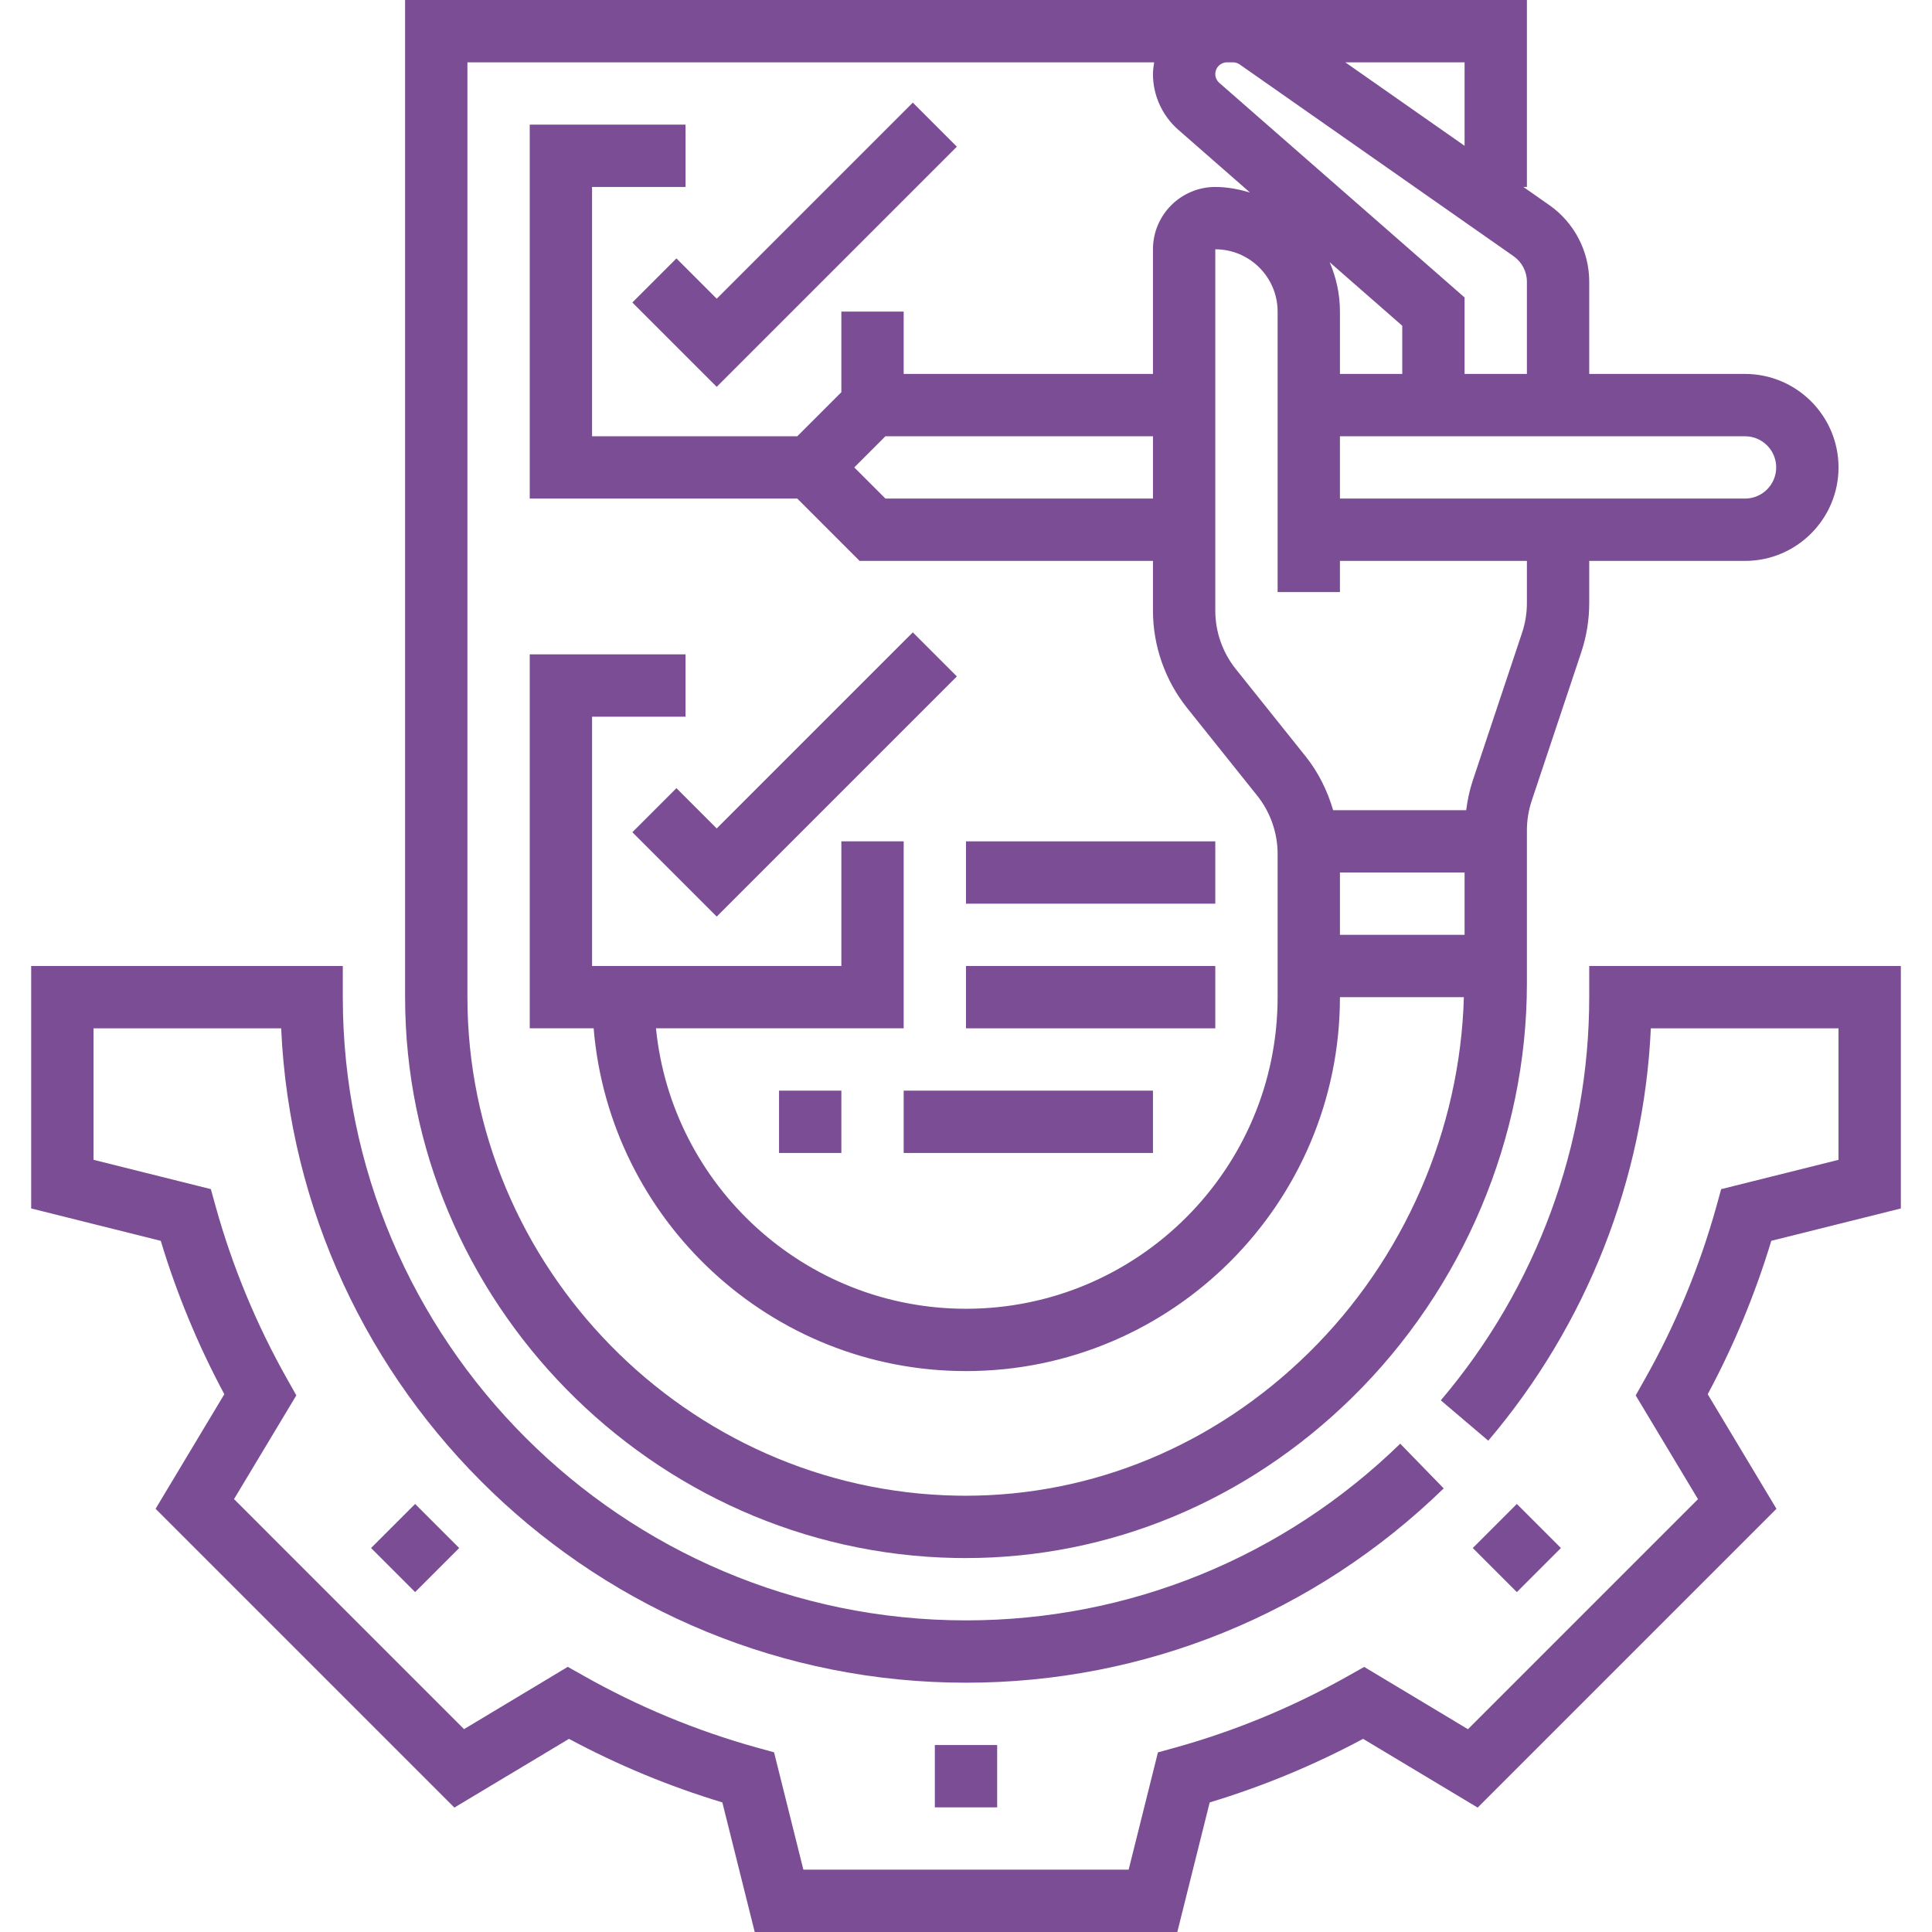
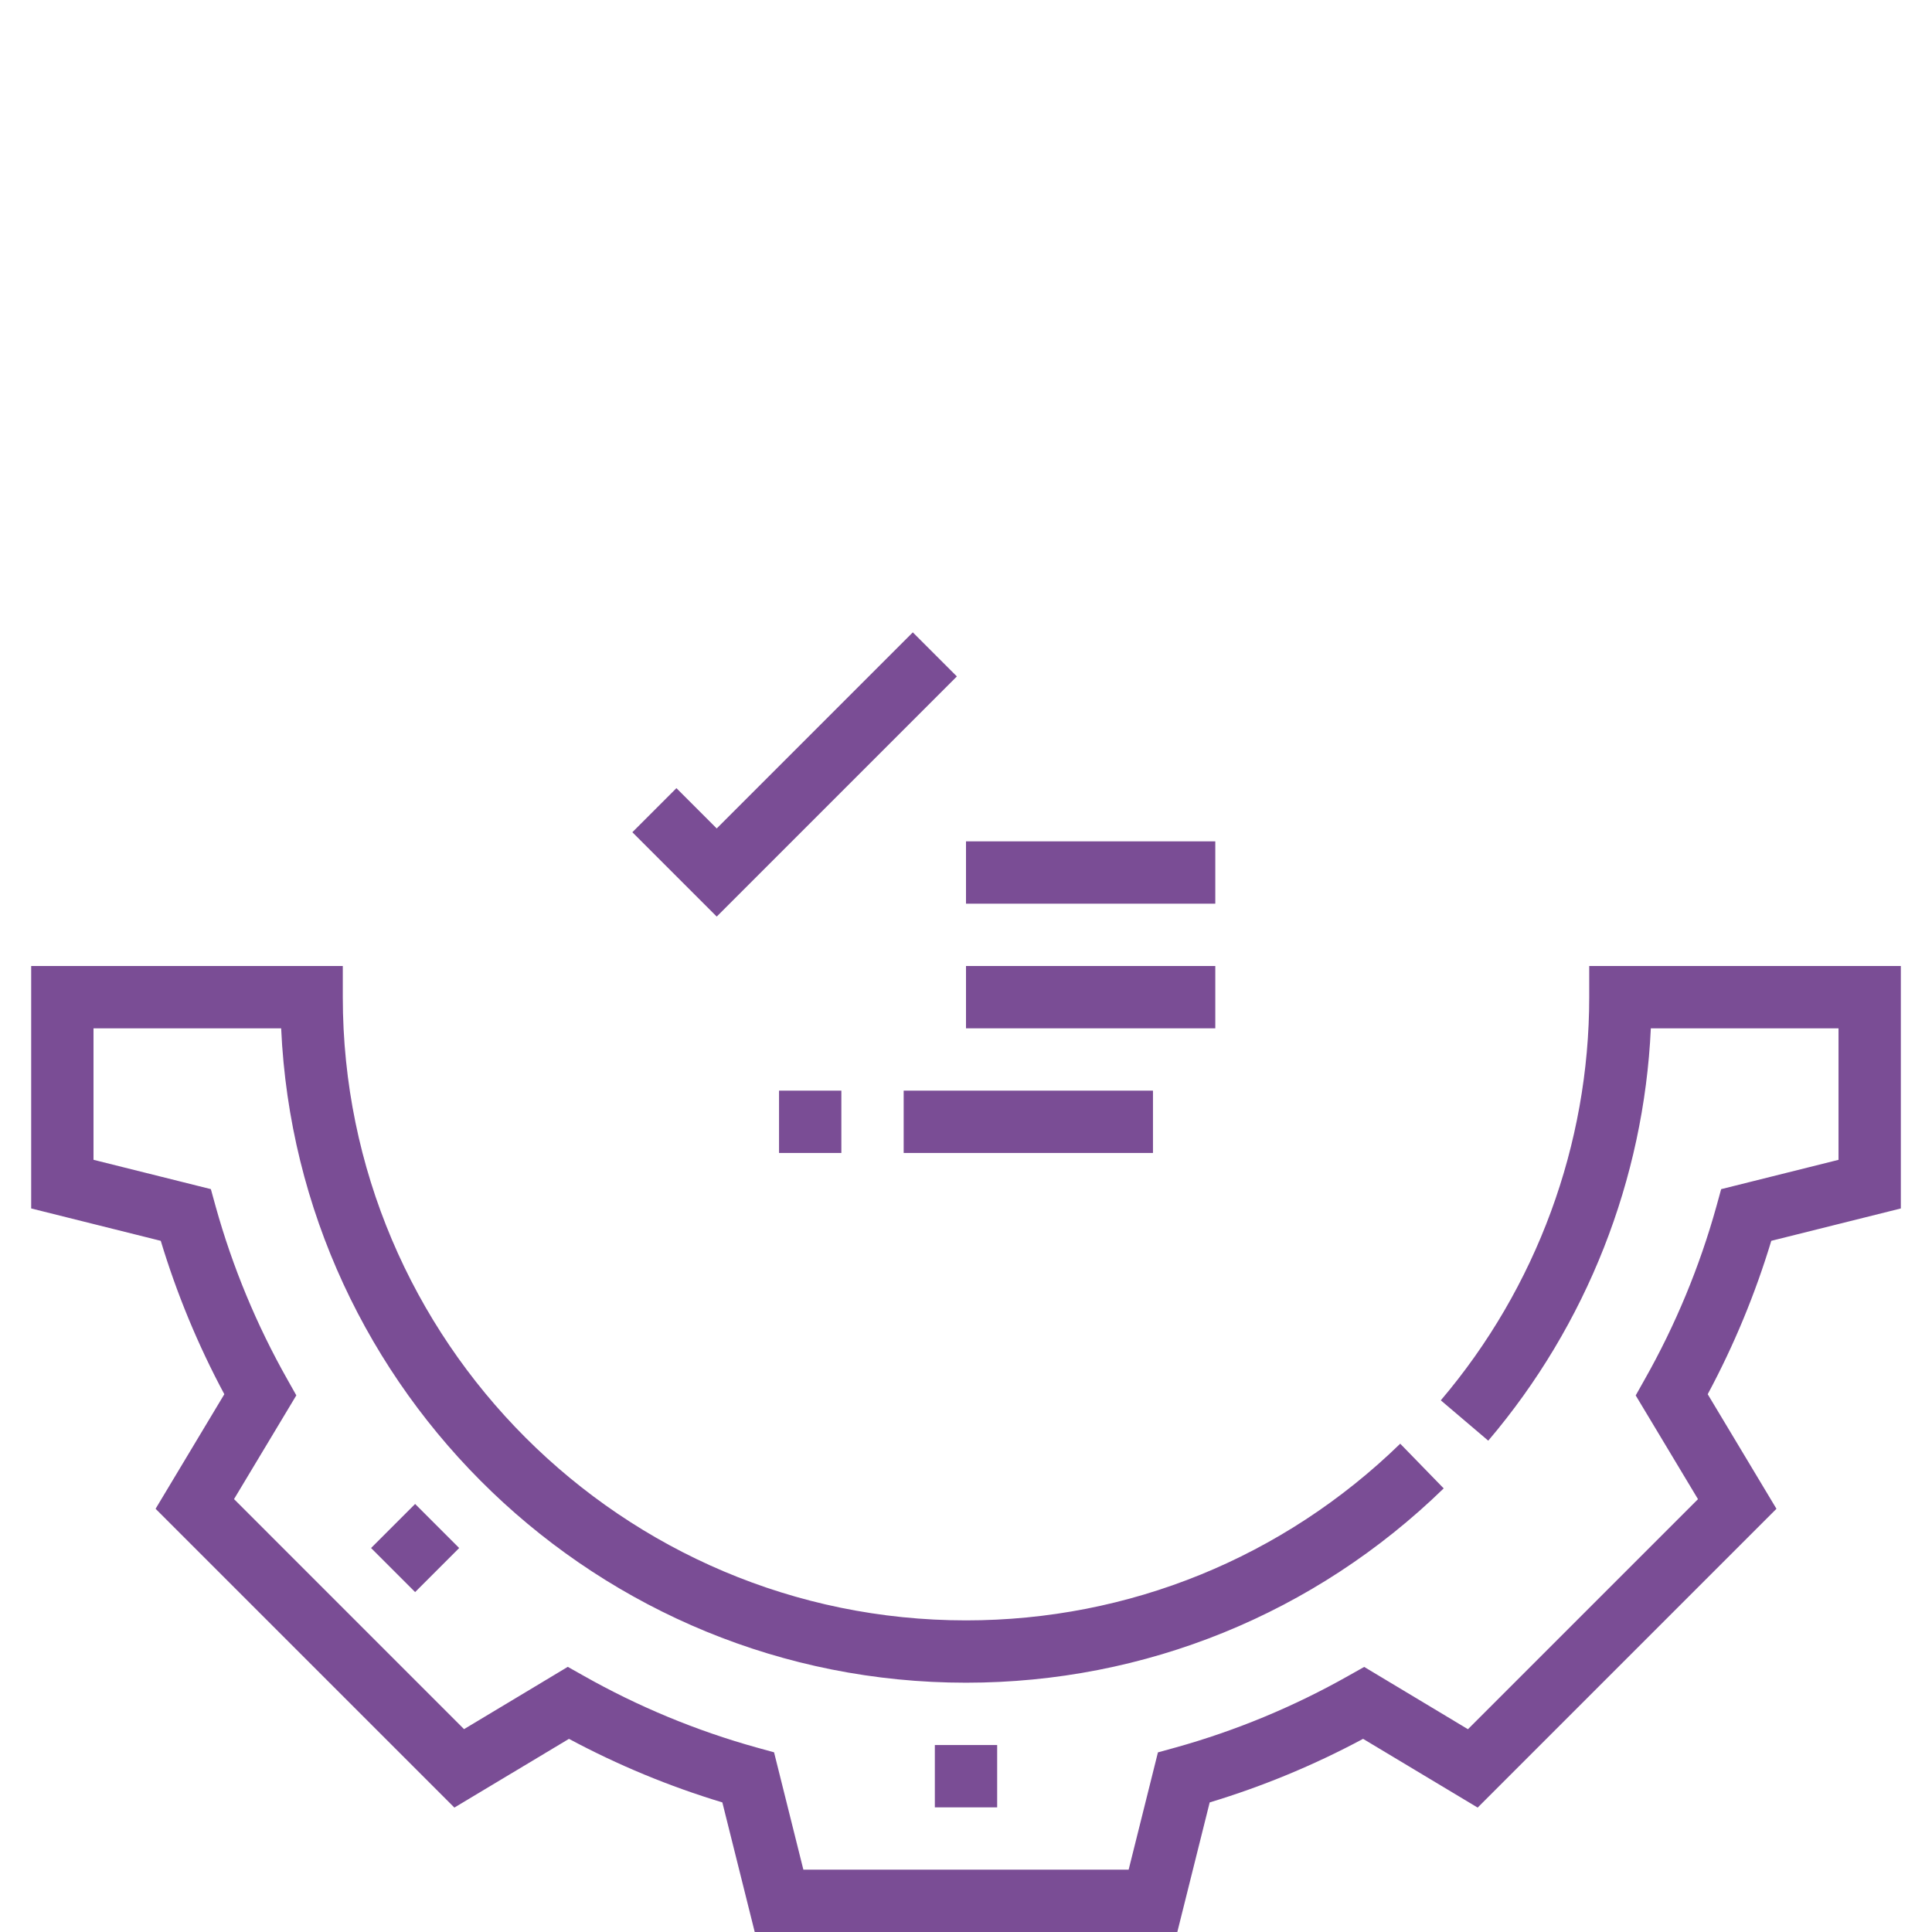
<svg xmlns="http://www.w3.org/2000/svg" height="300" viewBox="-8 0 496 496" width="300">
  <g width="100%" height="100%" transform="matrix(1,0,0,1,0,0)">
    <path d="m232 448h16v16h-16zm0 0" fill="#7a4d95" fill-opacity="1" data-original-color="#000000ff" stroke="none" stroke-opacity="1" />
-     <path d="m370.105 397.422 11.312-11.312 11.316 11.312-11.316 11.312zm0 0" fill="#7a4d95" fill-opacity="1" data-original-color="#000000ff" stroke="none" stroke-opacity="1" />
    <path d="m87.262 397.422 11.312-11.312 11.312 11.312-11.312 11.312zm0 0" fill="#7a4d95" fill-opacity="1" data-original-color="#000000ff" stroke="none" stroke-opacity="1" />
-     <path d="m237.246 399.977c.883.016 1.762.023 2.641.023 36.945 0 72.105-14.574 99.242-41.207 28.52-27.984 44.871-66.754 44.871-106.352v-39.242c0-2.582.414-5.145 1.223-7.59l12.73-38.152c1.359-4.09 2.047-8.344 2.047-12.648v-10.809h40c13.23 0 24-10.77 24-24s-10.77-24-24-24h-40v-23.672c0-7.824-3.832-15.168-10.238-19.664l-6.664-4.664h.902v-48h-288v256c0 77.93 63.367 142.512 141.246 143.977zm98.754-175.977h32v16h-32zm48-69.191c0 2.582-.414 5.145-1.223 7.59l-12.73 38.152c-.809 2.434-1.305 4.93-1.633 7.457h-34.156c-1.465-4.969-3.762-9.688-7.027-13.77l-17.965-22.469c-3.402-4.25-5.266-9.57-5.266-14.992v-92.777c8.824 0 16 7.176 16 16v72h16v-8h48zm-32-58.809h-16v-16c0-4.512-.961-8.793-2.648-12.688l18.648 16.32zm96 24c0 4.414-3.586 8-8 8h-104v-16h104c4.414 0 8 3.586 8 8zm-80-82.566-30.625-21.434h30.625zm-59.473-21.434c.617 0 1.207.184 1.73.543l70.316 49.227c2.145 1.504 3.426 3.949 3.426 6.559v23.672h-16v-19.633l-62.969-55.094c-.656-.578-1.031-1.402-1.031-2.266 0-1.656 1.352-3.008 3.008-3.008zm-196.527 0h176.305c-.16.984-.305 1.977-.305 3.008 0 5.48 2.367 10.688 6.496 14.305l18.398 16.102c-2.848-.828-5.789-1.414-8.895-1.414-8.824 0-16 7.176-16 16v32h-64v-16h-16v20.688l-11.312 11.312h-52.688v-64h24v-16h-40v96h68.688l16 16h75.312v12.777c0 9.047 3.121 17.918 8.77 24.992l17.965 22.469c3.402 4.242 5.266 9.562 5.266 14.984v36.777c0 44.113-35.887 80-80 80-41.406 0-75.566-31.633-79.594-72h63.594v-48h-16v32h-64v-64h24v-16h-40v96h16.406c4.09 49.199 45.355 88 95.594 88 52.938 0 96-43.062 96-96h31.816c-.953 34.09-15.289 67.215-39.895 91.367-24.121 23.68-55.305 36.633-88.051 36.633-.773 0-1.543-.008-2.328-.023-69.223-1.297-125.543-58.703-125.543-127.977zm176 112h-68.688l-8-8 8-8h68.688zm0 0" fill="#7a4d95" fill-opacity="1" data-original-color="#000000ff" stroke="none" stroke-opacity="1" />
-     <path d="m154.344 77.656 21.656 21.656 61.656-61.656-11.312-11.312-50.344 50.344-10.344-10.344zm0 0" fill="#7a4d95" fill-opacity="1" data-original-color="#000000ff" stroke="none" stroke-opacity="1" />
    <path d="m154.344 213.656 21.656 21.656 61.656-61.656-11.312-11.312-50.344 50.344-10.344-10.344zm0 0" fill="#7a4d95" fill-opacity="1" data-original-color="#000000ff" stroke="none" stroke-opacity="1" />
    <path d="m240 216h64v16h-64zm0 0" fill="#7a4d95" fill-opacity="1" data-original-color="#000000ff" stroke="none" stroke-opacity="1" />
    <path d="m240 248h64v16h-64zm0 0" fill="#7a4d95" fill-opacity="1" data-original-color="#000000ff" stroke="none" stroke-opacity="1" />
    <path d="m224 280h64v16h-64zm0 0" fill="#7a4d95" fill-opacity="1" data-original-color="#000000ff" stroke="none" stroke-opacity="1" />
    <path d="m192 280h16v16h-16zm0 0" fill="#7a4d95" fill-opacity="1" data-original-color="#000000ff" stroke="none" stroke-opacity="1" />
    <path d="m480 310.246v-62.246h-80v8c0 37.832-13.527 74.586-38.105 103.504l12.184 10.359c25.297-29.758 39.953-67.078 41.738-105.855h48.184v33.754l-30.129 7.527-1.238 4.488c-4.312 15.488-10.504 30.422-18.418 44.406l-2.285 4.062 15.992 26.633-59.059 59.059-26.633-15.992-4.062 2.285c-13.984 7.906-28.922 14.105-44.406 18.418l-4.488 1.238-7.52 30.113h-83.508l-7.527-30.129-4.488-1.238c-15.488-4.312-30.422-10.504-44.406-18.418l-4.062-2.285-26.633 15.992-59.051-59.059 15.992-26.633-2.285-4.062c-7.906-13.984-14.105-28.922-18.418-44.406l-1.238-4.48-30.129-7.527v-33.754h48.176c4.207 93.344 81.457 168 175.824 168 46 0 89.551-17.719 122.633-49.887l-11.16-11.473c-30.066 29.246-69.656 45.359-111.473 45.359-88.223 0-160-71.777-160-160v-8h-80v62.246l33.266 8.312c4.117 13.625 9.59 26.832 16.32 39.379l-17.648 29.414 76.711 76.711 29.414-17.648c12.539 6.73 25.754 12.203 39.379 16.32l8.312 33.266h108.492l8.312-33.266c13.625-4.117 26.832-9.59 39.379-16.32l29.414 17.648 76.711-76.711-17.648-29.414c6.73-12.539 12.203-25.754 16.32-39.379zm0 0" fill="#7a4d95" fill-opacity="1" data-original-color="#000000ff" stroke="none" stroke-opacity="1" />
  </g>
</svg>